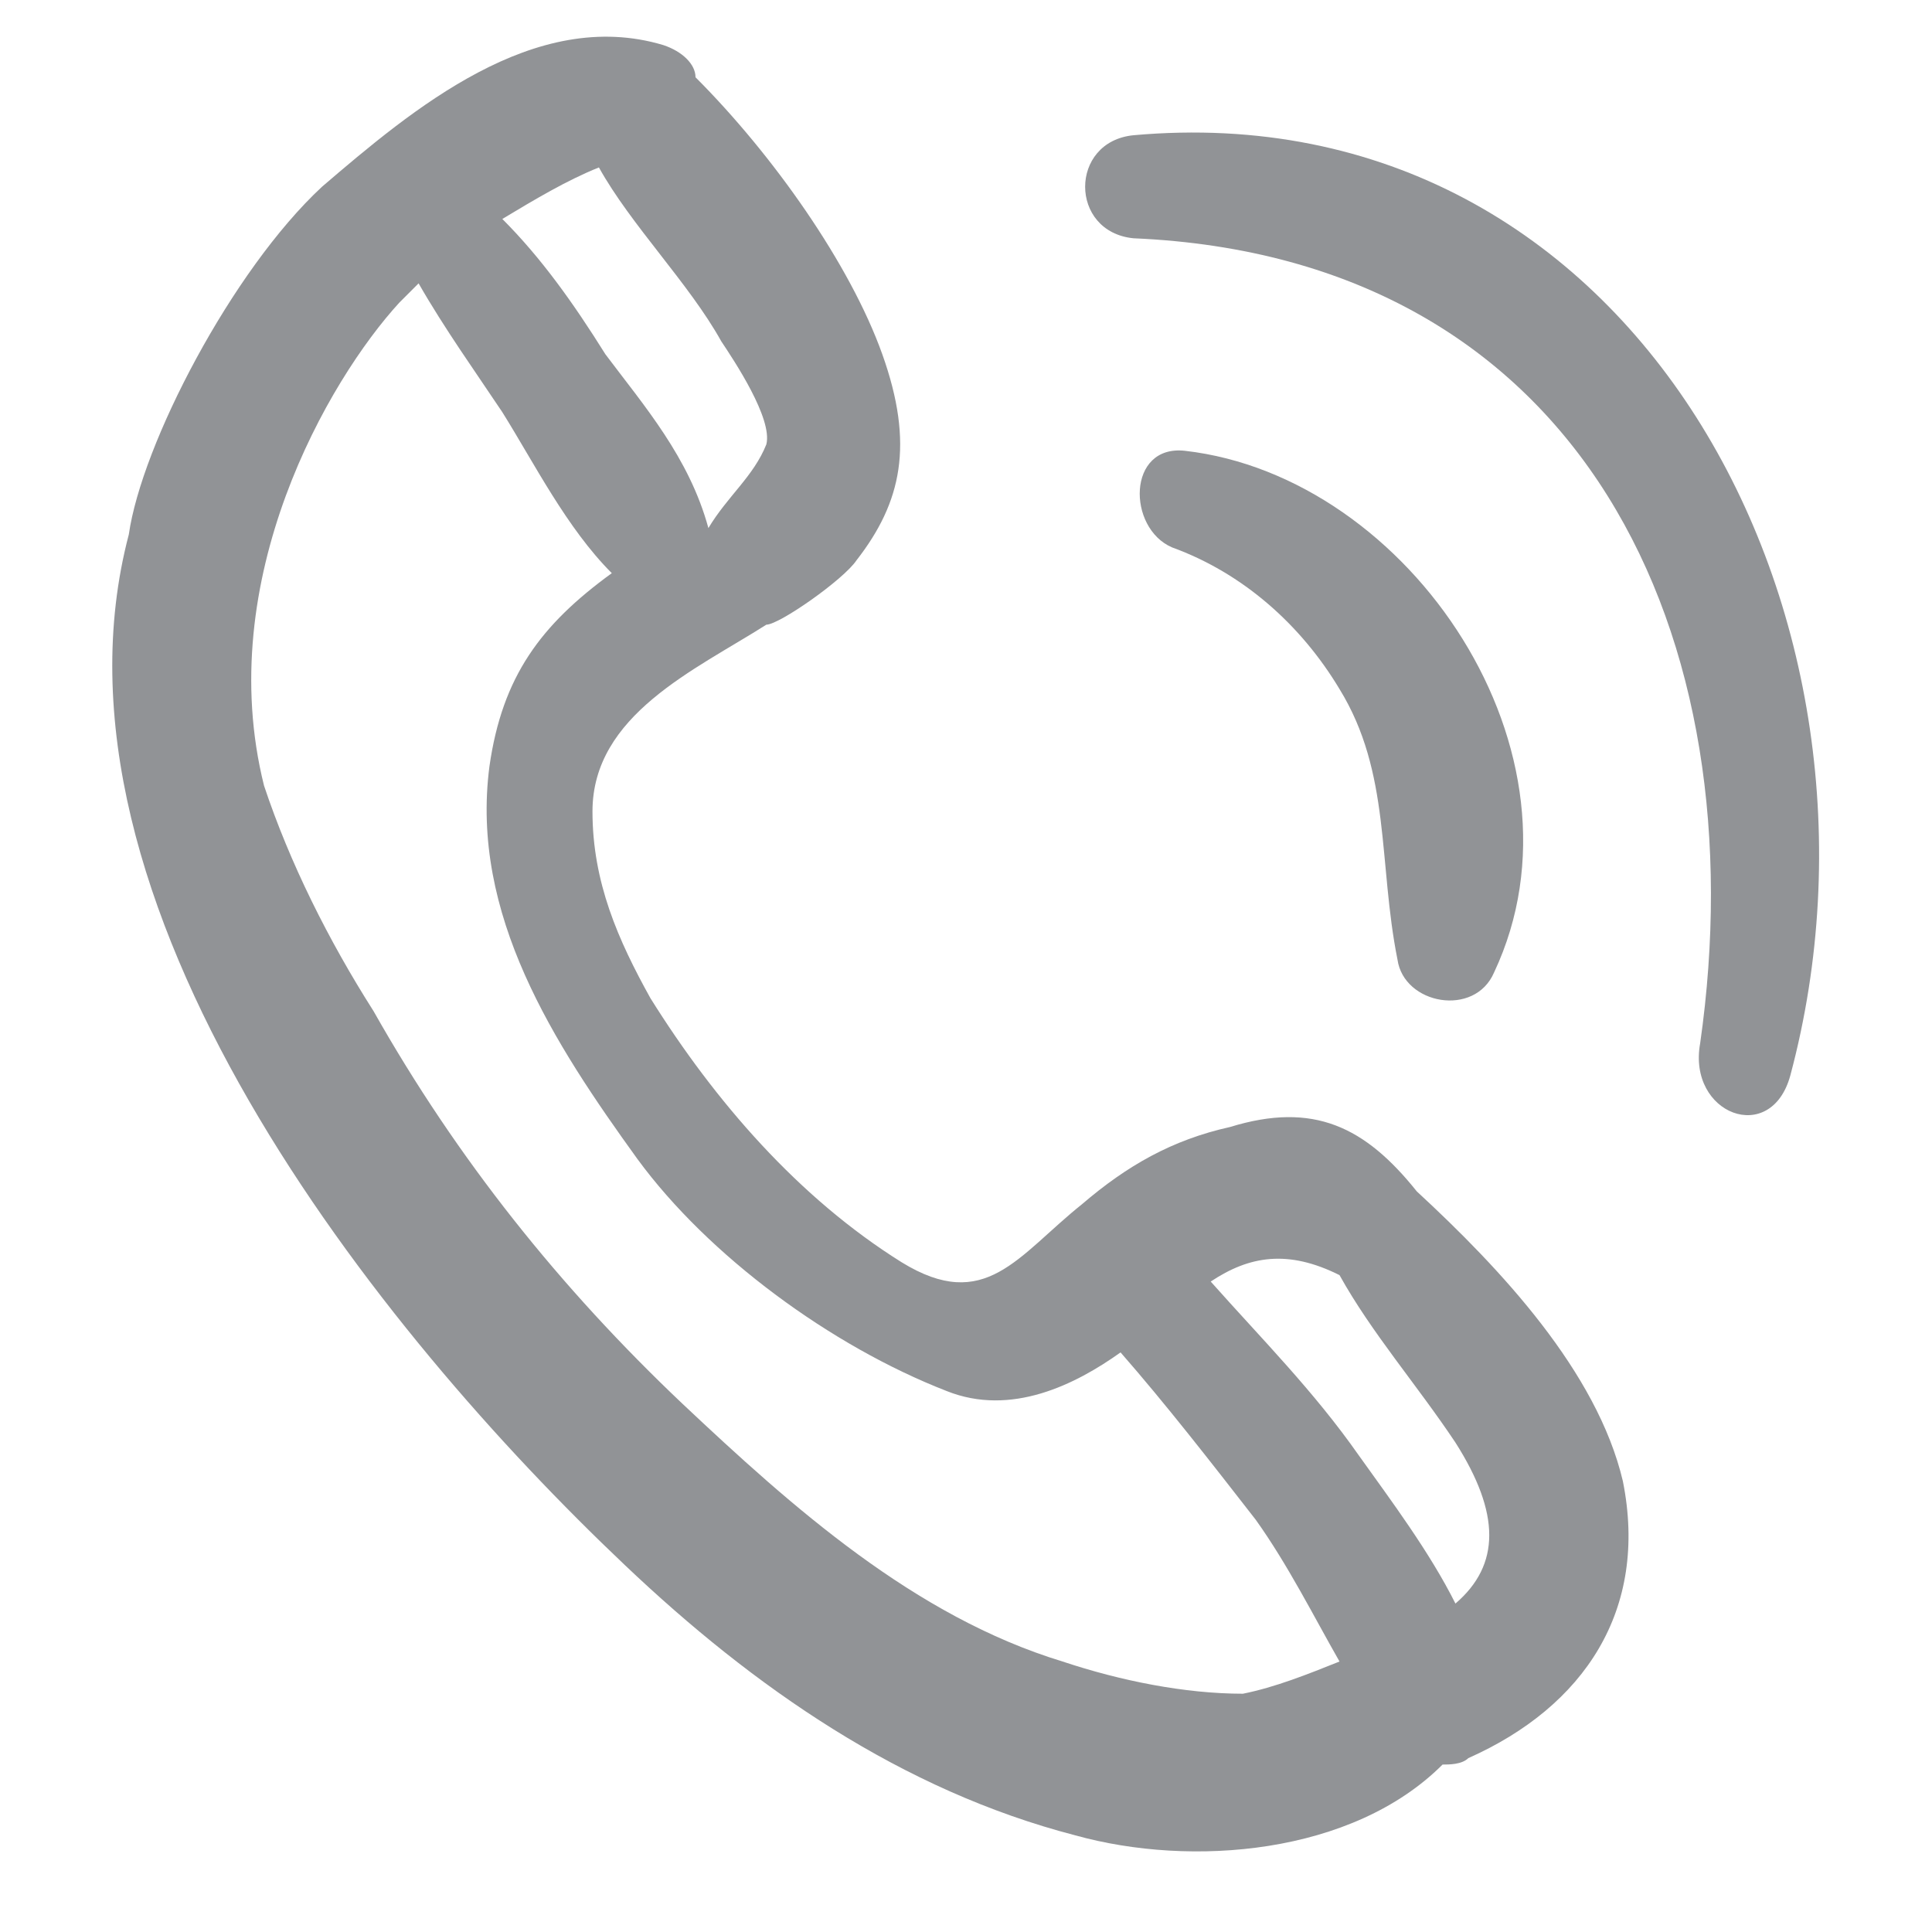
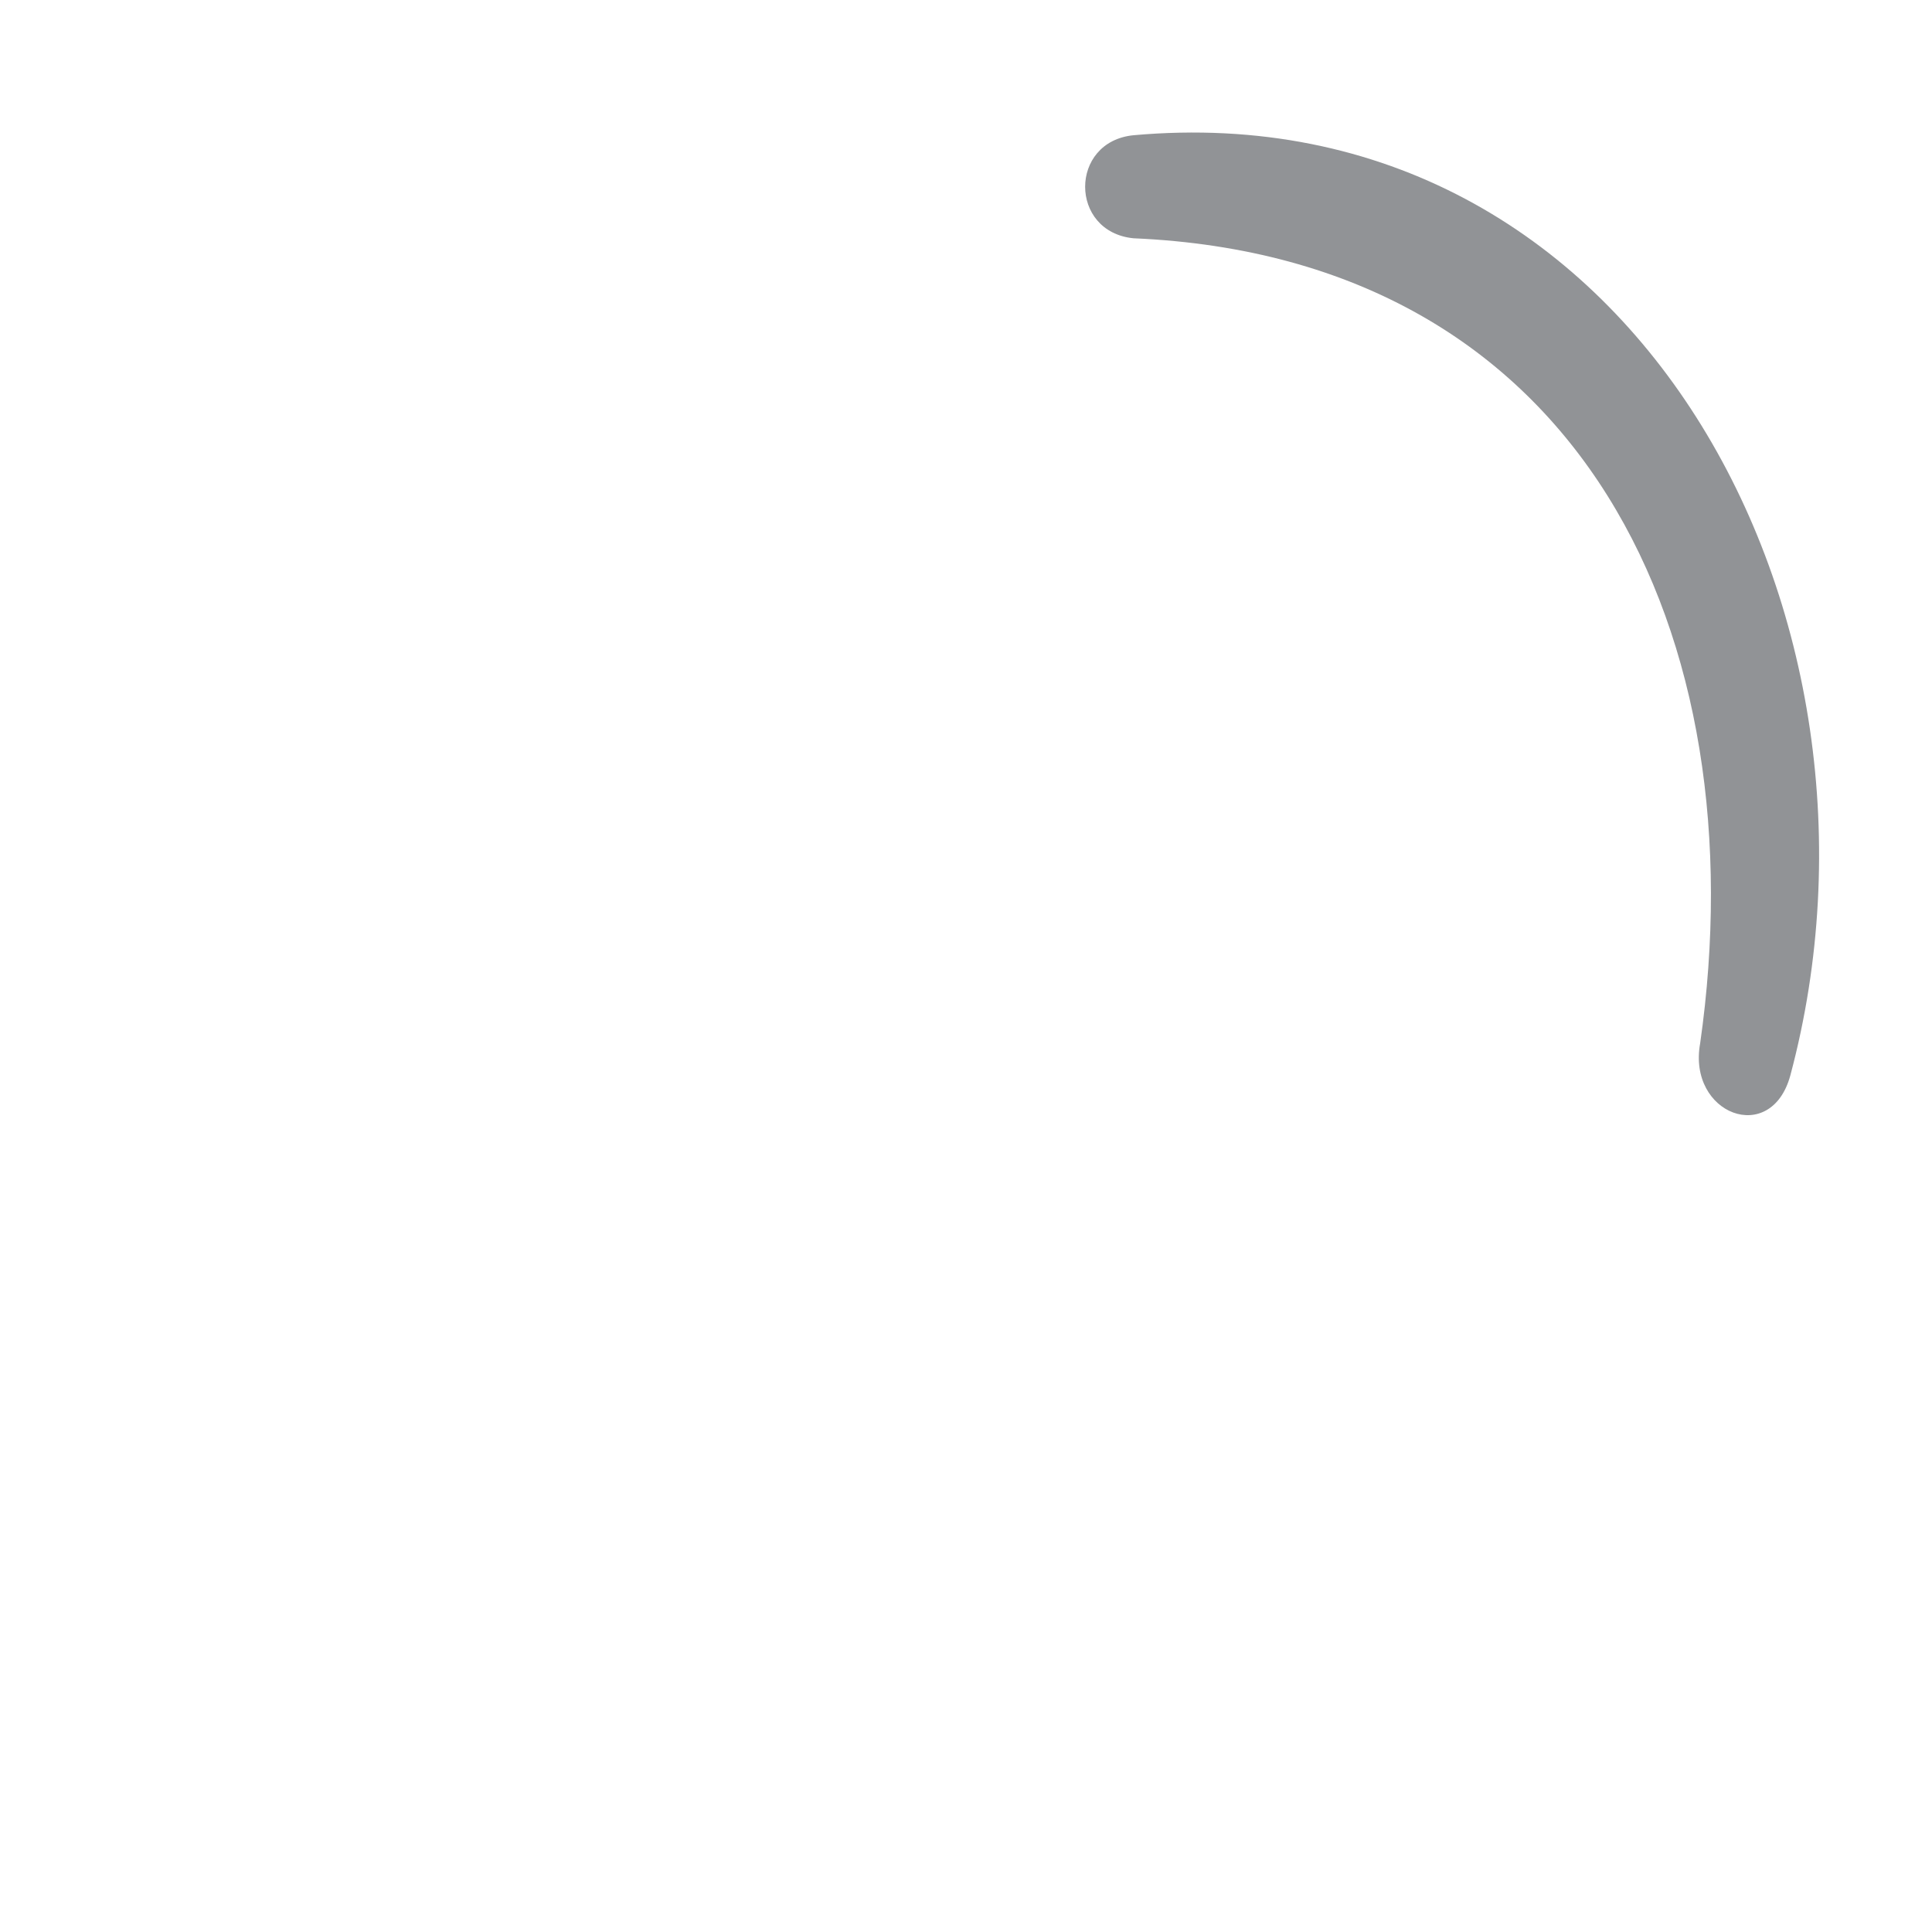
<svg xmlns="http://www.w3.org/2000/svg" version="1.1" id="Layer_1" x="0px" y="0px" viewBox="0 0 30 30" style="enable-background:new 0 0 30 30;" xml:space="preserve">
  <style type="text/css">
	.st0{fill:#919396;}
</style>
  <g>
-     <path class="st0" d="M22,18.5C22,18.5,22,18.5,22,18.5c-0.8-1-1.6-1.4-2.9-1c-0.9,0.2-1.6,0.6-2.3,1.2c-1,0.8-1.5,1.7-2.8,0.9   c-1.6-1-2.9-2.5-3.9-4.1c-0.5-0.9-0.9-1.8-0.9-2.9c0-1.5,1.6-2.2,2.7-2.9c0.2,0,1.2-0.7,1.4-1c0.7-0.9,0.9-1.8,0.4-3.2   c-0.5-1.4-1.7-3.1-2.9-4.3c0-0.2-0.2-0.4-0.5-0.5c-2-0.6-3.9,1-5.3,2.2C3.6,4.2,2.2,6.9,2,8.3c-1.5,5.7,3.9,12.4,7.7,16   c2,1.9,4.3,3.5,7,4.2c1.8,0.5,4.3,0.3,5.7-1.1c0.1,0,0.3,0,0.4-0.1c1.8-0.8,2.8-2.3,2.4-4.3C24.8,21.3,23.3,19.7,22,18.5z    M11.2,5.3c0.2,0.3,0.8,1.2,0.7,1.6c-0.2,0.5-0.6,0.8-0.9,1.3C10.7,7.1,10,6.3,9.4,5.5C8.9,4.7,8.4,4,7.8,3.4   c0.5-0.3,1-0.6,1.5-0.8C9.8,3.5,10.7,4.4,11.2,5.3z M16.5,25.8c-2.3-0.7-4.2-2.4-5.9-4c-1.9-1.8-3.5-3.8-4.8-6.1   c-0.7-1.1-1.3-2.3-1.7-3.5c-0.8-3.2,1-6.3,2.1-7.5c0.1-0.1,0.2-0.2,0.3-0.3c0.4,0.7,0.9,1.4,1.3,2c0.5,0.8,1,1.8,1.7,2.5   c-1.1,0.8-1.7,1.6-1.9,3c-0.3,2.3,1,4.3,2.3,6.1c1.1,1.5,3,2.9,4.8,3.6c1,0.4,2-0.1,2.7-0.6c0,0,0,0,0,0c0.7,0.8,1.4,1.7,2.1,2.6   c0.5,0.7,0.9,1.5,1.3,2.2c-0.5,0.2-1,0.4-1.5,0.5C18.4,26.3,17.4,26.1,16.5,25.8z M22.6,24.9c-0.4-0.8-1-1.6-1.5-2.3   c-0.7-1-1.5-1.8-2.3-2.7c0.6-0.4,1.2-0.5,2-0.1c0.5,0.9,1.2,1.7,1.8,2.6C23.3,23.5,23.3,24.3,22.6,24.9z" />
-     <path class="st0" d="M20.8,10.7c0.8,1.3,0.6,2.7,0.9,4.2c0.1,0.7,1.2,0.9,1.5,0.2c1.6-3.4-1.3-7.7-4.8-8.1   c-0.9-0.1-0.9,1.2-0.2,1.5C19.3,8.9,20.2,9.7,20.8,10.7z" />
    <path class="st0" d="M17.6,2.1c-1,0.1-1,1.5,0,1.6c7,0.3,9.7,6.2,8.8,12.5c-0.2,1.1,1.1,1.6,1.4,0.5C29.7,9.6,25.4,1.4,17.6,2.1z" />
  </g>
</svg>